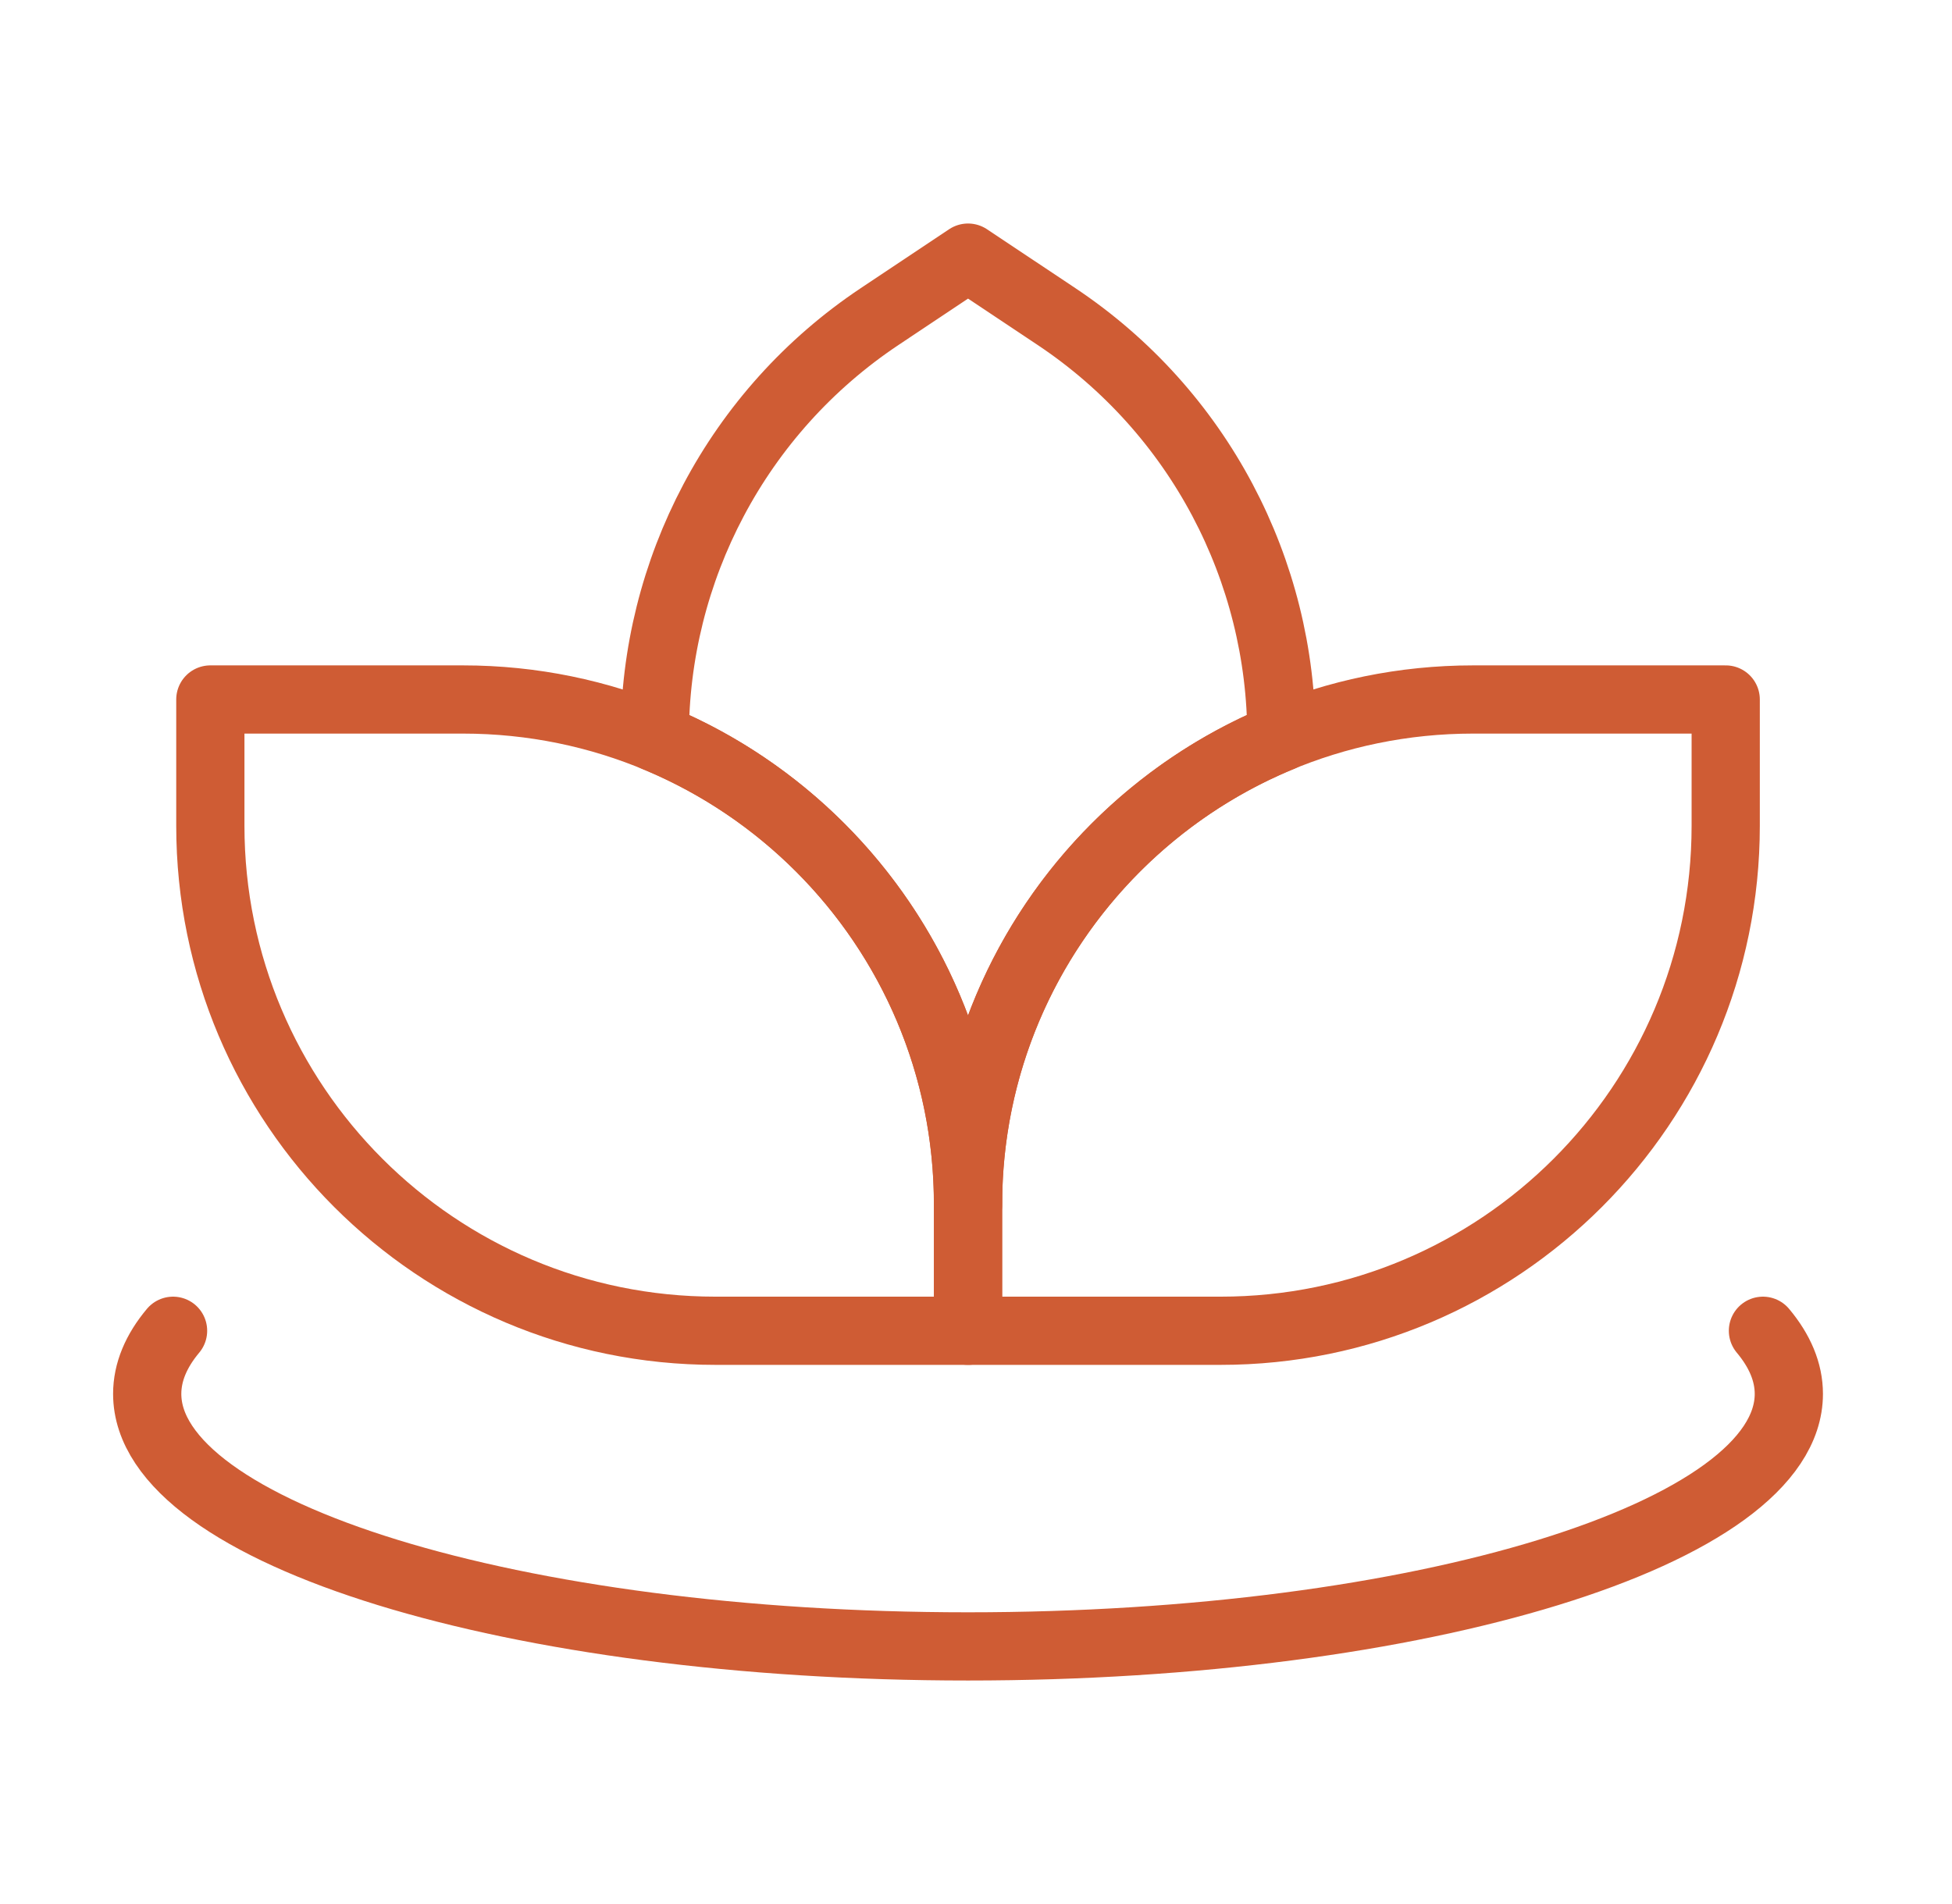
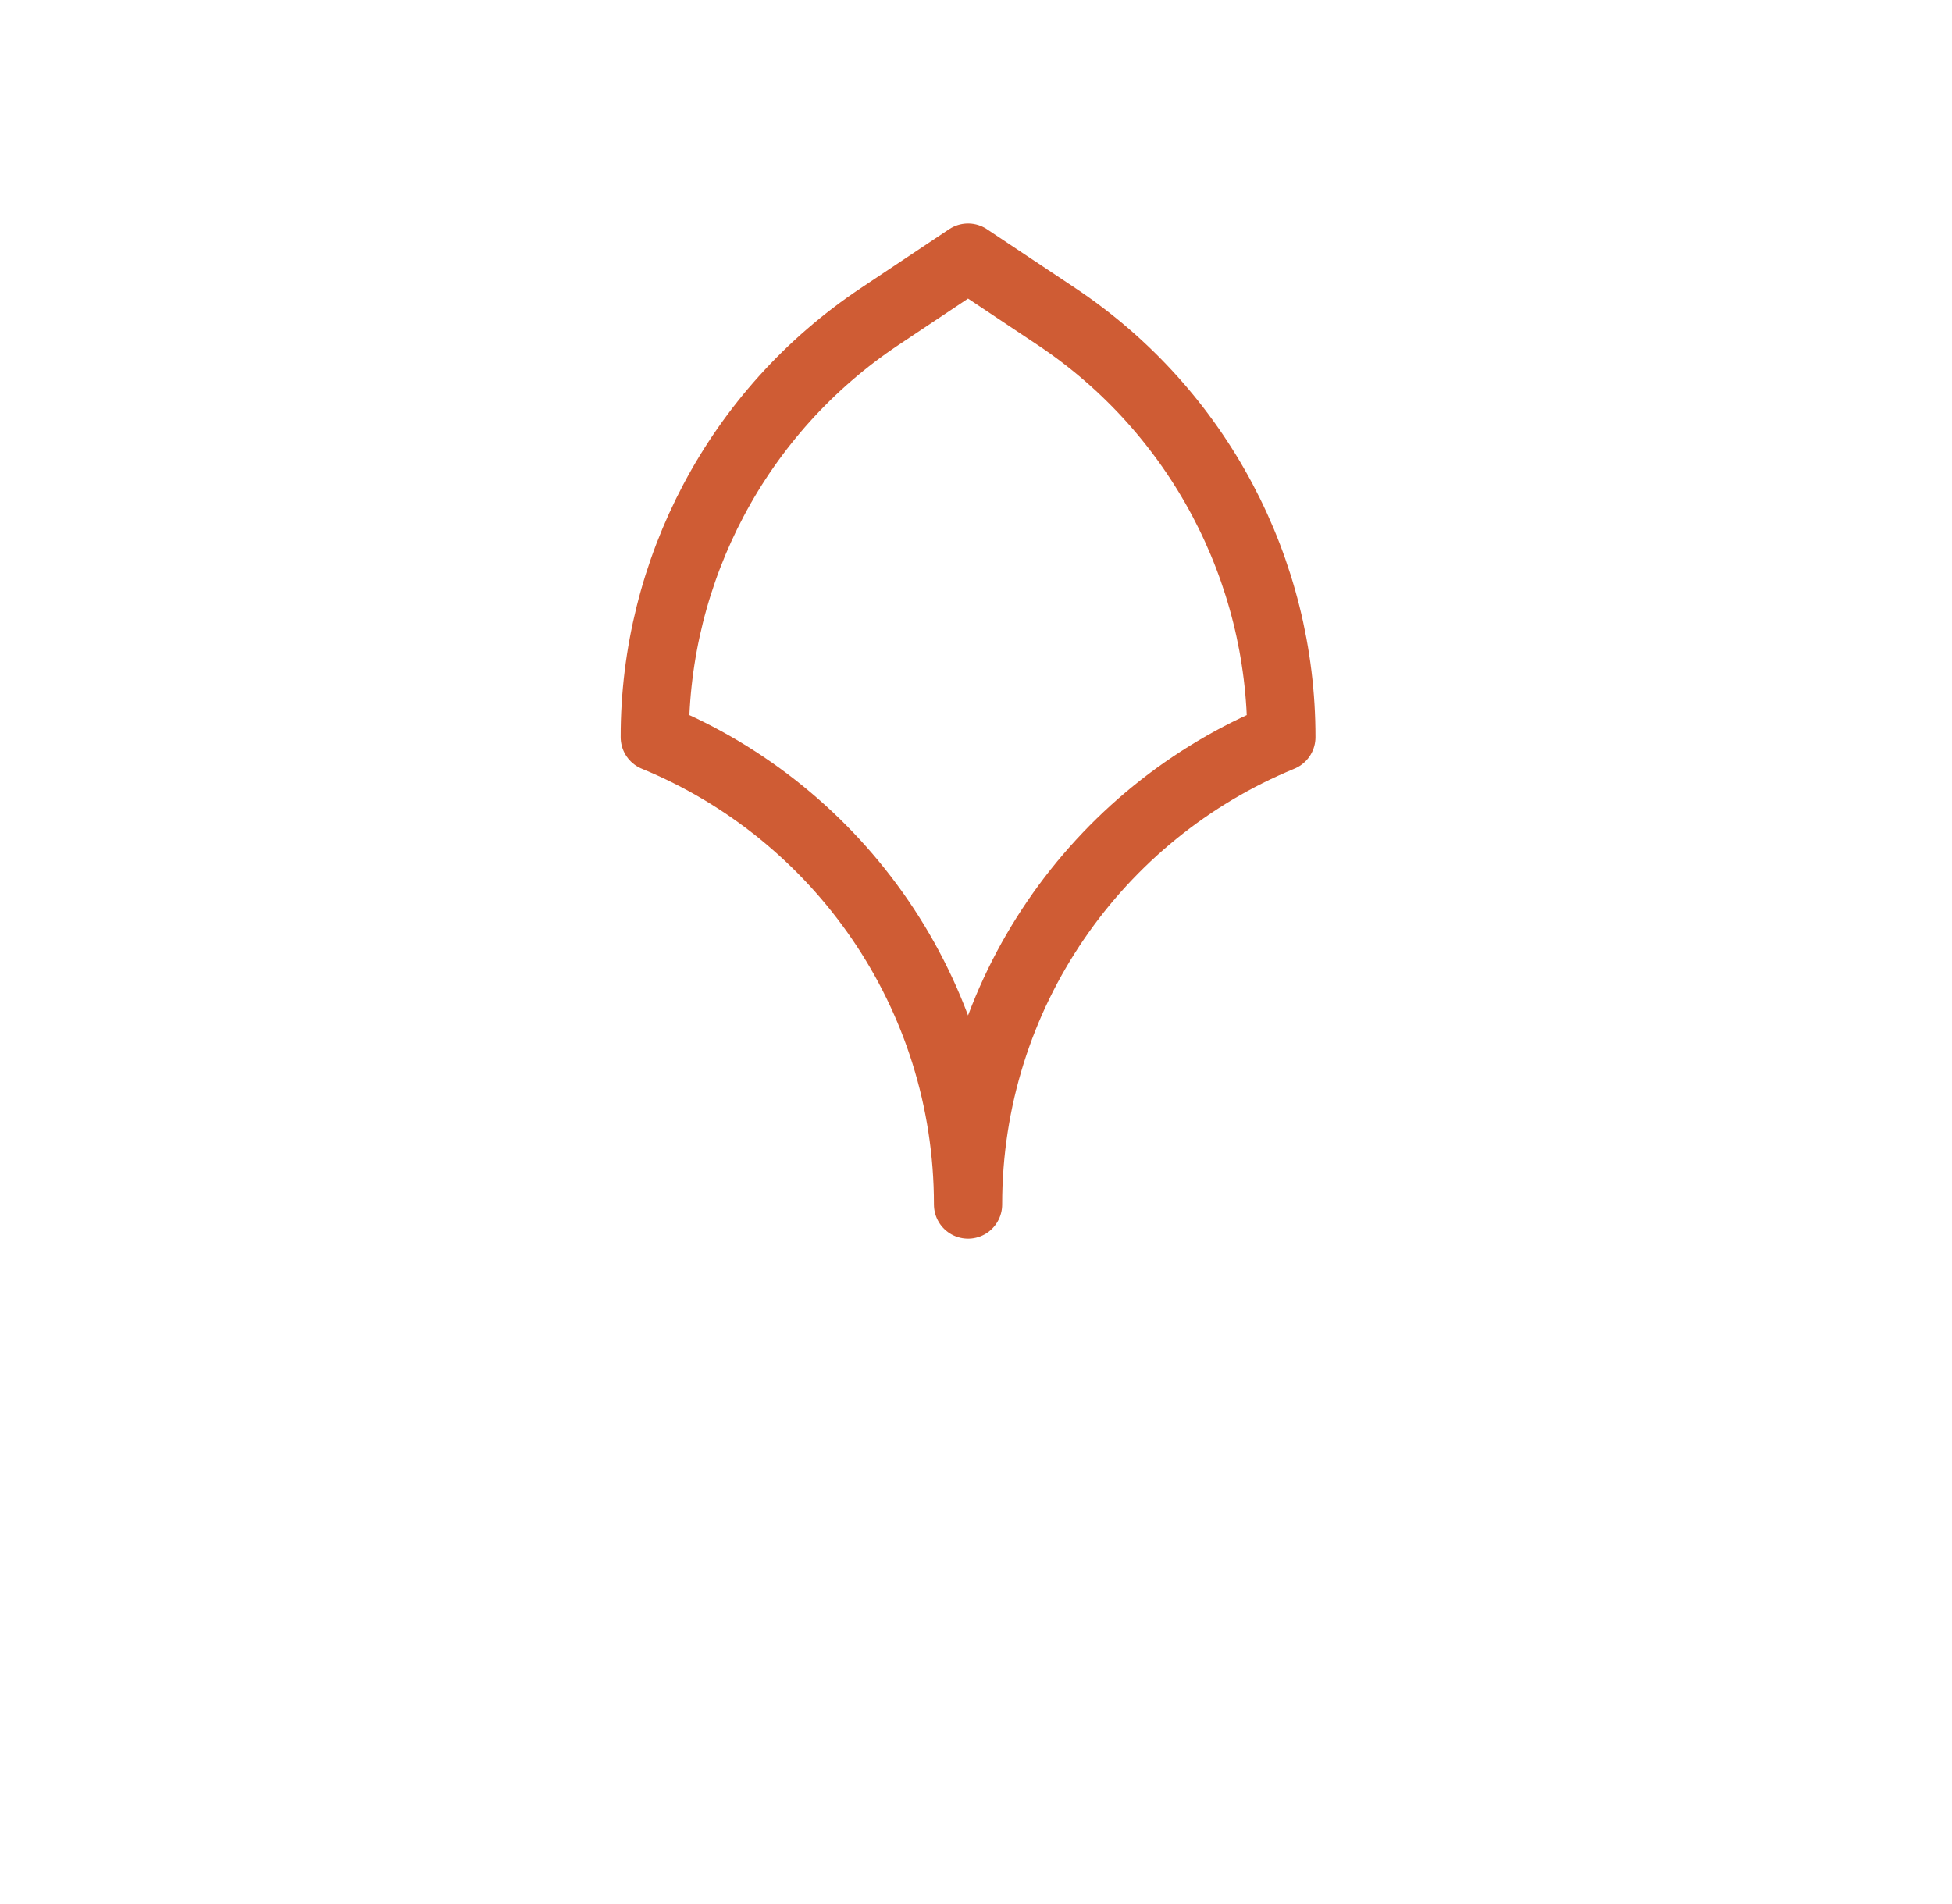
<svg xmlns="http://www.w3.org/2000/svg" width="41" height="40" viewBox="0 0 41 40" fill="none">
  <path d="M20.333 5.412L18.478 6.649C15.481 8.647 13.749 11.988 13.753 15.487C17.614 17.073 20.333 20.872 20.333 25.305C20.333 20.872 23.052 17.073 26.914 15.487C26.918 11.988 25.186 8.647 22.189 6.649L20.333 5.412Z" stroke="#CF5C34" stroke-width="1.433" stroke-linecap="round" stroke-linejoin="round" />
-   <path d="M4.418 14.695V17.348C4.418 23.207 9.168 27.957 15.027 27.957H20.332V25.305C20.332 19.445 15.582 14.695 9.723 14.695H4.418Z" stroke="#CF5C34" stroke-width="1.433" stroke-linecap="round" stroke-linejoin="round" />
-   <path d="M20.333 25.305V27.957H25.638C31.497 27.957 36.247 23.207 36.247 17.348V14.695H30.942C25.083 14.695 20.333 19.445 20.333 25.305Z" stroke="#CF5C34" stroke-width="1.433" stroke-linecap="round" stroke-linejoin="round" />
-   <path d="M3.635 27.957C3.28 28.381 3.092 28.826 3.092 29.283C3.092 32.213 10.811 34.588 20.332 34.588C29.854 34.588 37.573 32.213 37.573 29.283C37.573 28.826 37.384 28.381 37.029 27.957" stroke="#CF5C34" stroke-width="1.433" stroke-linecap="round" stroke-linejoin="round" />
</svg>